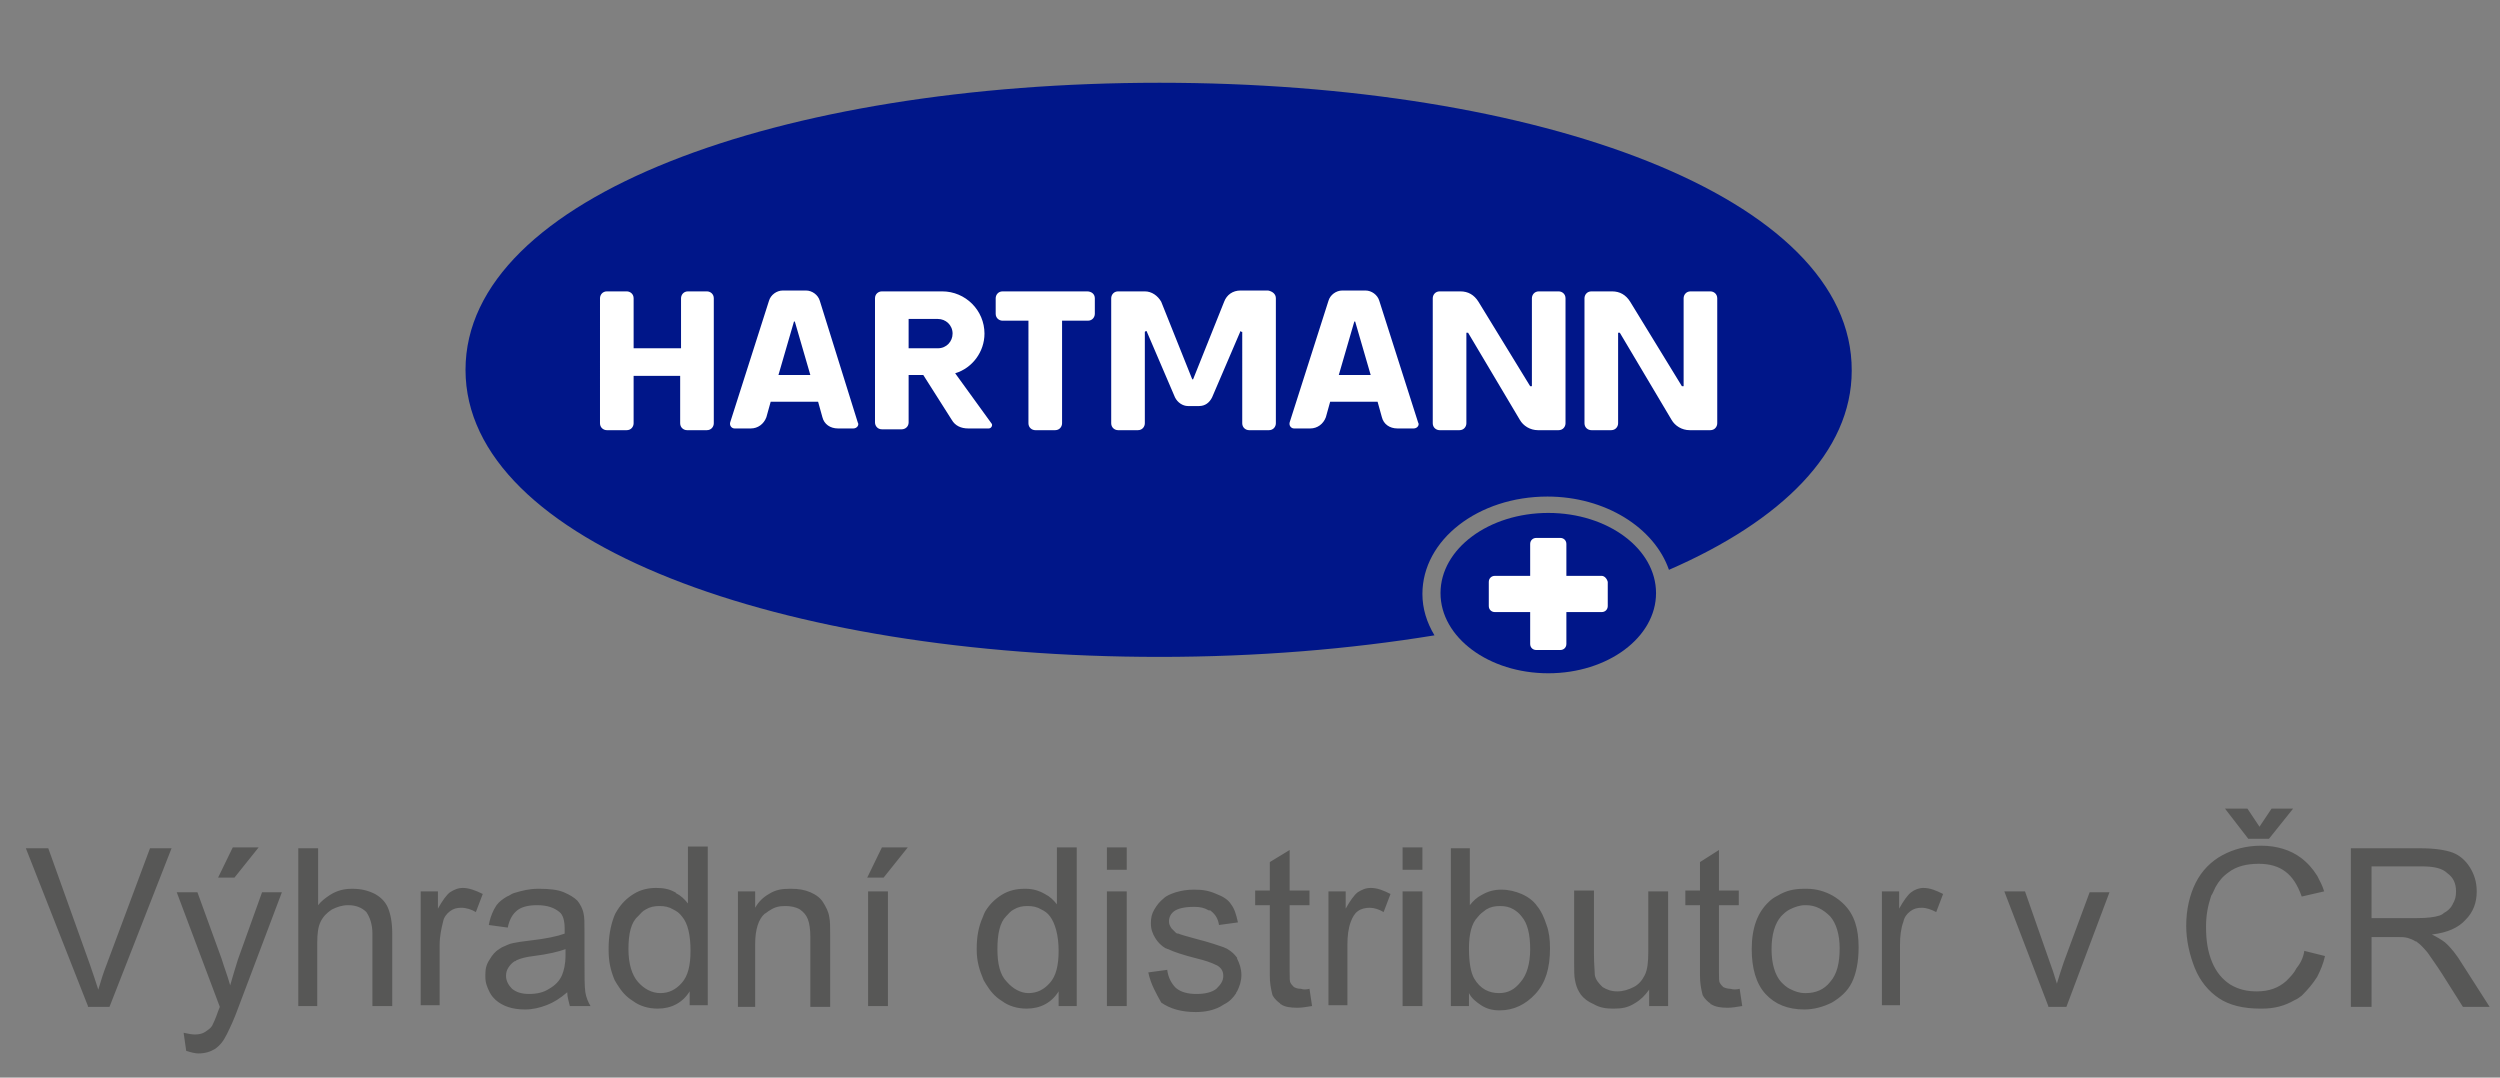
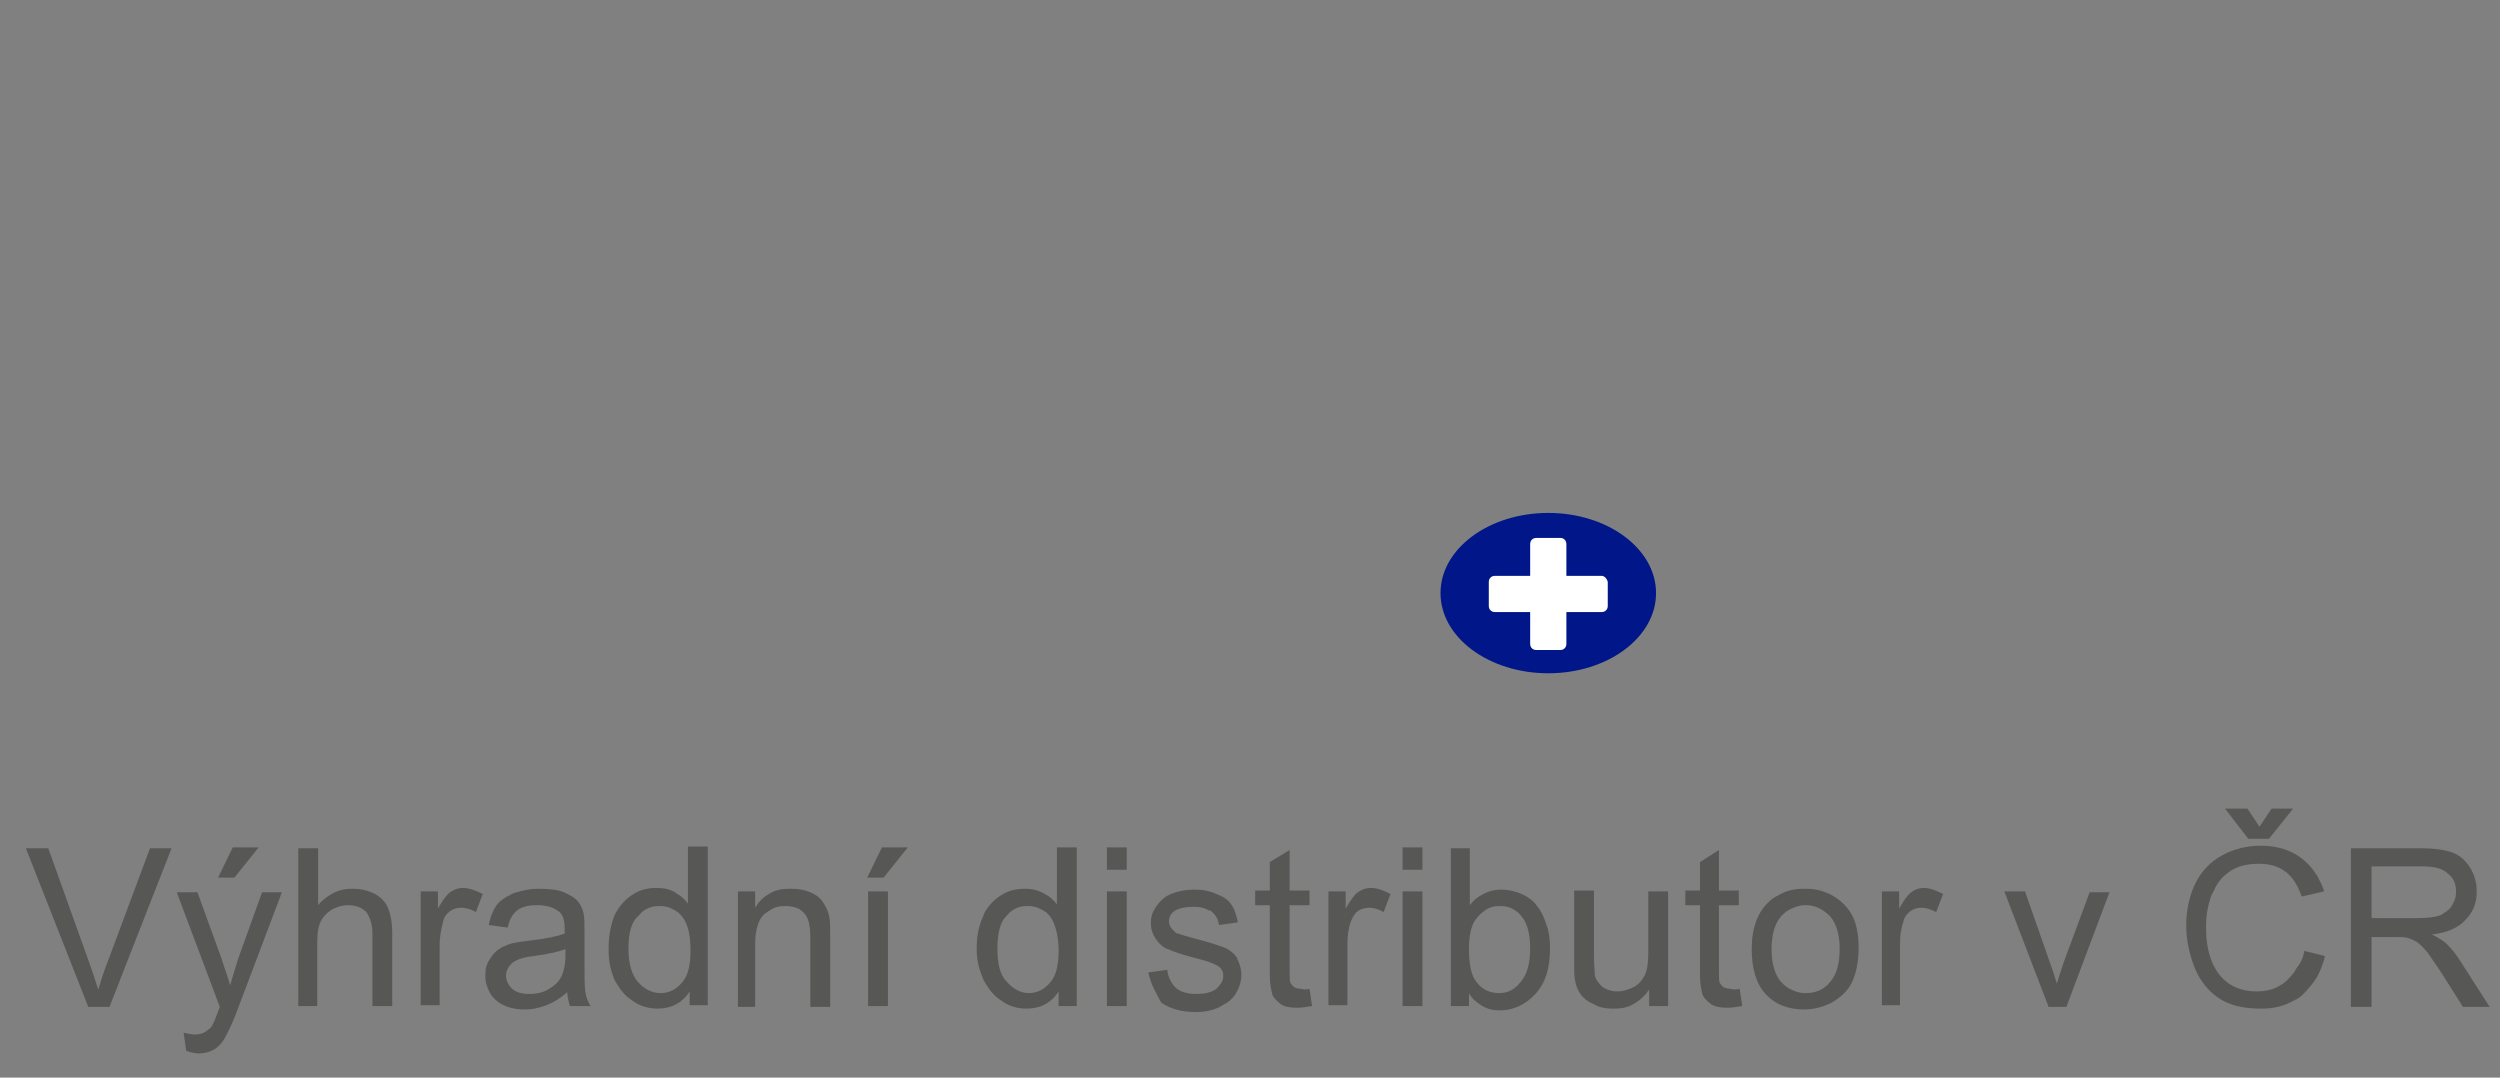
<svg xmlns="http://www.w3.org/2000/svg" version="1.1" id="Vrstva_1" x="0px" y="0px" viewBox="0 0 290 125" style="enable-background:new 0 0 290 125;" xml:space="preserve">
  <rect x="0" y="0" width="290" height="125" fill="#808080" stroke="none" />
  <style type="text/css">
	.st0{fill-rule:evenodd;clip-rule:evenodd;fill:#575756;}
	.st1{fill:#001689;}
	.st2{fill:#FFFFFF;}
	.st3{fill-rule:evenodd;clip-rule:evenodd;fill:#FFFFFF;}
</style>
  <g>
    <path class="st0" d="M10.2,116.7L3,98.4h2.6l4.8,13.4c0.4,1.1,0.7,2.1,1,3c0.3-1,0.6-2,1-3l5-13.4h2.5l-7.2,18.4H10.2L10.2,116.7z    M21.6,121.9l-0.3-2.1c0.5,0.1,0.9,0.2,1.3,0.2c0.5,0,0.9-0.1,1.2-0.3c0.3-0.2,0.6-0.4,0.8-0.7c0.1-0.2,0.4-0.8,0.7-1.7l0.2-0.5   l-5-13.3h2.4l2.8,7.7c0.3,1,0.7,2,1,3.1c0.3-1,0.6-2.1,0.9-3l2.8-7.8h2.3L27.6,117c-0.4,1.1-0.8,2-1.3,3c-0.4,0.8-0.8,1.3-1.4,1.7   c-0.5,0.3-1.1,0.5-1.9,0.5C22.7,122.2,22.2,122.1,21.6,121.9L21.6,121.9z M25.3,101.8l1.7-3.5h3l-2.8,3.5H25.3L25.3,101.8z    M34.6,116.7V98.4h2.3v6.6c0.4-0.5,0.8-0.8,1.4-1.2c0.8-0.5,1.6-0.7,2.5-0.7c0,0,0.1,0,0.1,0c1,0,1.8,0.2,2.6,0.6   c0.7,0.4,1.2,0.9,1.5,1.6c0.3,0.7,0.5,1.7,0.5,3v8.4h-2.3v-8.4c0-1.1-0.3-1.9-0.7-2.5c-0.5-0.5-1.2-0.8-2.1-0.8   c-0.7,0-1.3,0.2-1.9,0.5c-0.6,0.4-1,0.8-1.3,1.4c-0.3,0.6-0.4,1.4-0.4,2.5v7.3H34.6L34.6,116.7z M48.8,116.7v-13.3h2v2   c0.5-0.9,1-1.6,1.4-1.9c0.5-0.3,0.9-0.5,1.5-0.5c0.7,0,1.5,0.3,2.3,0.7l-0.8,2.1c-0.5-0.3-1.1-0.5-1.7-0.5c-0.5,0-0.9,0.1-1.3,0.4   c-0.4,0.3-0.7,0.7-0.8,1.2c-0.2,0.8-0.4,1.7-0.4,2.7v7H48.8L48.8,116.7z M65.8,115.1c-0.8,0.7-1.6,1.2-2.4,1.5   c-0.8,0.3-1.6,0.5-2.5,0.5c-1.5,0-2.6-0.4-3.4-1.1c-0.3-0.3-0.5-0.5-0.7-0.9c-0.3-0.6-0.5-1.1-0.5-1.8c0,0,0-0.1,0-0.1   c0,0,0-0.1,0-0.1c0-0.7,0.1-1.2,0.5-1.8c0.3-0.5,0.6-0.9,1.1-1.2c0.1-0.1,0.2-0.1,0.3-0.2c0.5-0.2,0.8-0.4,1.3-0.5   c0.5-0.1,1.1-0.2,2-0.3c1.8-0.2,3.2-0.5,4-0.8v-0.6c0-0.9-0.2-1.6-0.6-1.9c-0.6-0.5-1.4-0.8-2.6-0.8c-1,0-1.8,0.2-2.3,0.6   c-0.5,0.4-0.9,1-1.1,2l-2.2-0.3c0.1-0.6,0.3-1.2,0.6-1.8c0.1-0.2,0.2-0.3,0.3-0.5c0.3-0.4,0.7-0.7,1.2-1c0.3-0.1,0.5-0.3,0.8-0.4   c1-0.3,1.8-0.5,2.8-0.5c0.1,0,0.1,0,0.2,0c1.1,0,2.1,0.1,2.8,0.4c0.7,0.3,1.2,0.6,1.6,1c0.3,0.4,0.6,0.9,0.7,1.5   c0.1,0.4,0.1,1.1,0.1,2.1v3c0,2.1,0,3.4,0.1,4c0.1,0.6,0.3,1.1,0.6,1.6h-2.4C66,116.2,65.8,115.7,65.8,115.1L65.8,115.1z    M65.6,110.1c-0.8,0.3-2.1,0.6-3.7,0.8c-0.9,0.1-1.6,0.3-2,0.5c-0.1,0.1-0.1,0.1-0.2,0.1c-0.3,0.2-0.5,0.4-0.7,0.7   c-0.2,0.3-0.3,0.6-0.3,1l0,0c0,0.6,0.3,1.1,0.7,1.5c0.5,0.4,1.1,0.6,2,0.6s1.7-0.2,2.3-0.6c0.7-0.4,1.2-0.9,1.5-1.6   c0.2-0.5,0.4-1.2,0.4-2.3V110.1L65.6,110.1z M80,116.7v-1.7c-0.8,1.3-2.1,2-3.7,2c-1.1,0-2.1-0.3-2.9-0.9c-0.8-0.5-1.3-1.1-1.8-1.9   c-0.1-0.2-0.2-0.3-0.3-0.5c-0.5-1.2-0.7-2.2-0.7-3.5c0-0.1,0-0.1,0-0.2c0-1.3,0.2-2.5,0.6-3.6c0.1-0.3,0.2-0.5,0.4-0.8   c0.5-0.8,1.1-1.4,1.9-1.9c0.8-0.5,1.7-0.7,2.6-0.7c0.8,0,1.5,0.1,2.2,0.5c0.1,0,0.1,0.1,0.1,0.1c0.6,0.3,1,0.7,1.4,1.2v-6.6h2.3   v18.4H80L80,116.7z M72.9,110.1c0,1.7,0.4,3,1.1,3.8c0.7,0.8,1.6,1.3,2.6,1.3s1.8-0.4,2.5-1.2c0.7-0.8,1-2,1-3.7c0-1.8-0.3-3.2-1-4   c-0.3-0.4-0.6-0.6-1-0.8c-0.5-0.3-1-0.4-1.6-0.4c-0.6,0-1.1,0.1-1.6,0.4c-0.4,0.2-0.6,0.5-0.9,0.8C73.2,107,72.9,108.3,72.9,110.1   L72.9,110.1z M85.6,116.7v-13.3h2v1.9c0.4-0.7,0.9-1.2,1.6-1.6c0.8-0.5,1.5-0.6,2.4-0.6c0.1,0,0.1,0,0.2,0c0.8,0,1.5,0.1,2.2,0.4   c0.7,0.3,1.2,0.7,1.5,1.2c0.3,0.5,0.6,1,0.7,1.7c0.1,0.4,0.1,1.2,0.1,2.2v8.2h-2.3v-8.1c0-0.9-0.1-1.6-0.3-2.1   c-0.2-0.5-0.5-0.8-0.9-1.1c-0.5-0.3-1.1-0.4-1.7-0.4c-0.7,0-1.2,0.1-1.8,0.5c-0.2,0.1-0.4,0.3-0.6,0.4c-0.7,0.6-1.1,1.8-1.1,3.5   v7.3H85.6L85.6,116.7L85.6,116.7z M100.6,101.8l1.7-3.5h3l-2.8,3.5H100.6L100.6,101.8z M100.7,116.7v-13.3h2.3v13.3H100.7   L100.7,116.7z M122.8,116.7v-1.7c-0.8,1.3-2.1,2-3.7,2c-1.1,0-2.1-0.3-2.9-0.9c-0.8-0.5-1.3-1.1-1.8-1.9c-0.1-0.2-0.2-0.3-0.3-0.5   c-0.5-1.2-0.8-2.2-0.8-3.5c0-0.1,0-0.1,0-0.2c0-1.3,0.2-2.5,0.7-3.6c0.1-0.3,0.2-0.5,0.3-0.7c0.5-0.8,1.1-1.4,1.9-1.9   c0.8-0.5,1.7-0.7,2.6-0.7c0,0,0,0,0.1,0c0,0,0.1,0,0.1,0c0.8,0,1.5,0.2,2.2,0.6c0.6,0.3,1,0.7,1.4,1.2v-6.6h2.3v18.4H122.8   L122.8,116.7z M115.7,110.1c0,1.7,0.3,3,1.1,3.8c0.7,0.8,1.6,1.3,2.5,1.3c1,0,1.8-0.4,2.5-1.2c0.7-0.8,1-2,1-3.7c0-1.8-0.4-3.2-1-4   c-0.3-0.4-0.6-0.6-1-0.8c-0.5-0.3-1-0.4-1.6-0.4c-0.6,0-1.1,0.1-1.6,0.4c-0.4,0.2-0.6,0.5-0.9,0.8C116,107,115.7,108.3,115.7,110.1   L115.7,110.1z M128.4,100.9v-2.6h2.3v2.6H128.4L128.4,100.9z M128.4,116.7v-13.3h2.3v13.3H128.4L128.4,116.7z M133.2,112.8l2.2-0.3   c0.1,0.9,0.5,1.6,1,2.1c0.6,0.5,1.4,0.7,2.4,0.7c1,0,1.8-0.2,2.3-0.6c0.5-0.5,0.8-0.9,0.8-1.5c0-0.5-0.2-0.9-0.7-1.2   c-0.8-0.4-1.5-0.6-2.3-0.8c-1.6-0.4-2.8-0.8-3.4-1.1c-0.1,0-0.2-0.1-0.3-0.1c-0.5-0.3-0.9-0.7-1.2-1.2s-0.5-1-0.5-1.7v0   c0-0.6,0.1-1.1,0.4-1.6c0.3-0.5,0.6-0.9,1.1-1.3c0.3-0.3,0.8-0.5,1.4-0.7c0.7-0.2,1.3-0.3,2.1-0.3c1,0,1.7,0.1,2.6,0.5   c0.8,0.3,1.4,0.7,1.7,1.2c0.4,0.5,0.6,1.2,0.8,2.1l-2.2,0.3c-0.1-0.7-0.4-1.2-0.9-1.6c-0.1-0.1-0.1-0.1-0.3-0.1   c-0.5-0.3-1-0.4-1.6-0.4c-0.1,0-0.1,0-0.2,0c-1,0-1.8,0.2-2.2,0.5s-0.6,0.7-0.6,1.2c0,0.3,0.1,0.5,0.3,0.8c0.2,0.2,0.3,0.3,0.5,0.5   c0.1,0.1,0.2,0.1,0.3,0.1c0.2,0.1,0.9,0.3,2,0.6c1.6,0.4,2.7,0.8,3.3,1c0.1,0.1,0.3,0.1,0.4,0.2c0.5,0.3,0.8,0.6,1.1,1   c0,0,0,0,0,0.1c0.3,0.6,0.5,1.2,0.5,1.9c0,0.7-0.2,1.3-0.5,1.9c-0.1,0.1-0.1,0.1-0.1,0.2c-0.4,0.6-0.8,1-1.4,1.3   c-0.2,0.1-0.3,0.2-0.5,0.3c-0.8,0.4-1.7,0.6-2.8,0.6c-1.7,0-3-0.4-4-1.1C134.1,115.2,133.5,114.2,133.2,112.8L133.2,112.8z    M151.9,114.7l0.3,2c-0.6,0.1-1.2,0.2-1.7,0.2c-0.8,0-1.5-0.1-1.9-0.4c0,0-0.1,0-0.1-0.1c-0.3-0.2-0.6-0.5-0.8-0.8   c0-0.1-0.1-0.1-0.1-0.2c-0.2-0.8-0.3-1.4-0.3-2.2c0-0.2,0-0.3,0-0.5v-7.7h-1.7v-1.7h1.7v-3.3l2.3-1.4v4.7h2.3v1.7h-2.3v7.8   c0,0.6,0,1.1,0.1,1.2c0.1,0.2,0.2,0.3,0.4,0.5c0.2,0.1,0.4,0.2,0.8,0.2C151.2,114.8,151.5,114.8,151.9,114.7L151.9,114.7z    M154.1,116.7v-13.3h2v2c0.5-0.9,1-1.6,1.4-1.9c0.5-0.3,0.9-0.5,1.5-0.5c0.8,0,1.5,0.3,2.3,0.7l-0.8,2.1c-0.5-0.3-1.1-0.5-1.6-0.5   c-0.5,0-1,0.1-1.4,0.4c-0.4,0.3-0.6,0.7-0.8,1.2c-0.3,0.8-0.4,1.7-0.4,2.7v7H154.1L154.1,116.7z M162.7,100.9v-2.6h2.3v2.6H162.7   L162.7,100.9z M162.7,116.7v-13.3h2.3v13.3H162.7L162.7,116.7z M170.4,116.7h-2.1V98.4h2.2v6.6c0.4-0.5,0.8-0.9,1.4-1.2   c0.7-0.4,1.4-0.6,2.2-0.6c0,0,0.1,0,0.1,0c0.8,0,1.6,0.2,2.3,0.5s1.4,0.8,1.8,1.4c0.5,0.6,0.8,1.3,1.1,2.2c0.3,0.8,0.4,1.7,0.4,2.7   c0,2.3-0.5,4-1.7,5.3c-1.1,1.2-2.5,1.9-4.1,1.9c0,0-0.1,0-0.1,0c-0.8,0-1.5-0.2-2.1-0.6c-0.6-0.4-1.1-0.8-1.4-1.4V116.7   L170.4,116.7z M170.4,110c0,1.6,0.2,2.8,0.6,3.5c0.7,1.2,1.7,1.7,2.9,1.7c1,0,1.8-0.4,2.5-1.3c0.7-0.8,1.1-2.1,1.1-3.8   s-0.3-3-1-3.8c-0.3-0.4-0.6-0.6-0.9-0.8c-0.5-0.3-1-0.4-1.6-0.4c-0.6,0-1.1,0.1-1.6,0.4c-0.4,0.3-0.7,0.5-1,0.9   C170.7,107.1,170.4,108.4,170.4,110L170.4,110L170.4,110z M191.3,116.7v-1.9c-0.5,0.7-1,1.2-1.7,1.6c-0.8,0.5-1.5,0.6-2.4,0.6   c-0.1,0-0.1,0-0.1,0c-0.8,0-1.5-0.1-2.2-0.5c-0.7-0.3-1.2-0.7-1.5-1.1c-0.1-0.1-0.1-0.2-0.2-0.3c-0.3-0.5-0.4-0.9-0.5-1.4   c-0.1-0.4-0.1-1.2-0.1-2.1v-8.3h2.3v7.4c0,1.2,0.1,2,0.1,2.4c0.1,0.6,0.5,1,0.9,1.4c0.5,0.3,1,0.5,1.7,0.5c0.7,0,1.3-0.2,1.9-0.5   c0.6-0.3,1-0.8,1.3-1.4c0.3-0.6,0.4-1.5,0.4-2.6v-7.1h2.3v13.3H191.3L191.3,116.7z M201.8,114.7l0.3,2c-0.6,0.1-1.2,0.2-1.7,0.2   c-0.8,0-1.4-0.1-1.9-0.4c0,0-0.1,0-0.1-0.1c-0.3-0.2-0.6-0.5-0.8-0.8c0-0.1-0.1-0.1-0.1-0.2c-0.2-0.8-0.3-1.4-0.3-2.2   c0-0.2,0-0.3,0-0.5v-7.7h-1.7v-1.7h1.7v-3.3l2.2-1.4v4.7h2.3v1.7h-2.3v7.8c0,0.6,0,1.1,0.1,1.2c0.1,0.2,0.2,0.3,0.4,0.5   c0.2,0.1,0.5,0.2,0.8,0.2C201.1,114.8,201.4,114.8,201.8,114.7L201.8,114.7L201.8,114.7z M203.2,110.1c0-2.5,0.7-4.3,2-5.5   c0.3-0.3,0.6-0.5,1-0.7c1-0.6,1.9-0.8,3.1-0.8c0,0,0.1,0,0.1,0c0.1,0,0.1,0,0.2,0c1.1,0,2.1,0.3,3,0.8c0.5,0.3,0.9,0.6,1.3,1   c1.2,1.2,1.7,2.8,1.7,5c0,1.7-0.3,3.1-0.8,4.1c-0.5,1-1.3,1.7-2.3,2.3c-1,0.5-2.1,0.8-3.2,0.8c-1.9,0-3.4-0.6-4.5-1.8   C203.7,114.1,203.2,112.3,203.2,110.1L203.2,110.1z M205.5,110.1c0,1.7,0.4,3,1.1,3.8c0.3,0.3,0.6,0.6,1,0.8   c0.6,0.3,1.1,0.5,1.8,0.5c0,0,0,0,0.1,0c1.1,0,2.1-0.4,2.8-1.3c0.8-0.9,1.1-2.2,1.1-3.9c0-1.6-0.4-2.9-1.1-3.7   c-0.8-0.8-1.7-1.3-2.8-1.3c0,0-0.1,0-0.1,0c-0.6,0-1.2,0.2-1.8,0.5c-0.4,0.2-0.7,0.5-1,0.8C205.9,107.1,205.5,108.4,205.5,110.1   L205.5,110.1z M218.3,116.7v-13.3h2v2c0.5-0.9,1-1.6,1.4-1.9c0.4-0.3,0.9-0.5,1.4-0.5c0.8,0,1.5,0.3,2.3,0.7l-0.8,2.1   c-0.6-0.3-1.1-0.5-1.7-0.5c-0.5,0-0.9,0.1-1.3,0.4c-0.4,0.3-0.7,0.7-0.8,1.2c-0.3,0.8-0.4,1.7-0.4,2.7v7H218.3L218.3,116.7z    M237.6,116.7l-5.1-13.3h2.4l2.8,8c0.3,0.8,0.6,1.7,0.9,2.7c0.2-0.7,0.5-1.6,0.8-2.5l3-8.1h2.3l-5,13.3H237.6L237.6,116.7z    M267.3,110.3l2.4,0.6c-0.2,0.9-0.5,1.6-0.9,2.4c-0.5,0.8-1.1,1.5-1.8,2.2c-0.3,0.2-0.5,0.4-0.8,0.5c-1.2,0.7-2.4,1-3.8,1   c-0.1,0-0.1,0-0.2,0c-2,0-3.6-0.4-4.8-1.2c-1.2-0.8-2.2-2-2.8-3.5s-1-3.2-1-4.9c0-1.9,0.4-3.6,1.1-5c0.7-1.4,1.8-2.5,3.1-3.2   s2.8-1.1,4.5-1.1c1.8,0,3.4,0.5,4.6,1.4c0.8,0.6,1.4,1.3,1.9,2.1c0.3,0.6,0.6,1.1,0.8,1.8L267,104c-0.5-1.4-1.1-2.3-1.9-2.9   c-0.8-0.6-1.8-0.9-3.1-0.9c-1.4,0-2.6,0.3-3.5,1c-0.7,0.5-1.1,1-1.5,1.7c-0.2,0.4-0.3,0.7-0.5,1c-0.4,1.2-0.6,2.3-0.6,3.6   c0,1.6,0.2,2.9,0.7,4.1c0.5,1.2,1.2,2,2.1,2.6c1,0.6,2,0.8,3.1,0.8c1.4,0,2.5-0.4,3.4-1.2c0.5-0.5,0.9-0.9,1.2-1.5   C266.9,111.7,267.2,111,267.3,110.3L267.3,110.3z M262.1,95.9l1.4-2.1h2.5l-2.8,3.5h-2.4l-2.7-3.5h2.6L262.1,95.9L262.1,95.9z    M272.7,116.7V98.4h8.1c1.6,0,2.9,0.2,3.7,0.5c0.8,0.3,1.5,0.9,2,1.7c0.5,0.8,0.8,1.7,0.8,2.8c0,1.3-0.4,2.4-1.3,3.3   c-0.8,0.9-2.1,1.5-3.9,1.7c0.6,0.3,1.1,0.6,1.5,0.9c0.7,0.6,1.4,1.5,2,2.5l3.2,5h-3.1l-2.4-3.8c-0.7-1.1-1.3-1.9-1.7-2.5   c-0.5-0.6-0.9-1-1.2-1.2c-0.1-0.1-0.1-0.1-0.2-0.1c-0.3-0.2-0.6-0.3-0.9-0.4c-0.4-0.1-0.7-0.1-1.1-0.1c-0.1,0-0.2,0-0.3,0h-2.8v8.1   H272.7L272.7,116.7z M275.2,106.5h5.2c1.1,0,2-0.1,2.6-0.3c0.2-0.1,0.3-0.1,0.5-0.3c0.4-0.2,0.7-0.5,0.9-0.8c0-0.1,0.1-0.1,0.1-0.2   c0.3-0.5,0.4-0.9,0.4-1.5l0,0c0-0.9-0.3-1.6-1-2.1c-0.6-0.6-1.6-0.8-3-0.8h-5.8V106.5L275.2,106.5z" />
  </g>
  <g>
-     <path class="st1" d="M134.5,9.6C90.5,9.6,54,22.8,54,42.9s36.6,33.3,80.5,33.3c11.3,0,22.1-0.9,31.9-2.5c-0.9-1.5-1.4-3.1-1.4-4.8   c0-6.3,6.5-11.3,14.5-11.3c6.7,0,12.4,3.6,14.1,8.5c13.1-5.7,21.2-13.7,21.2-23.1C214.9,22.8,178.5,9.6,134.5,9.6z" />
    <g>
-       <path class="st2" d="M110.8,43.3c2-0.6,3.4-2.5,3.4-4.6v0c0-2.7-2.2-4.9-4.9-4.9h-7c-0.4,0-0.8,0.3-0.8,0.8V49    c0,0.4,0.3,0.8,0.8,0.8h2.3c0.4,0,0.8-0.3,0.8-0.8v-5.5h1.7l3.3,5.2c0.4,0.7,1.1,1,1.9,1h2.4c0.3,0,0.5-0.4,0.3-0.6L110.8,43.3z     M105.4,37h3.4c0.9,0,1.7,0.7,1.7,1.7c0,0.9-0.7,1.7-1.7,1.7h-3.4V37z M148,34.6v14.5c0,0.4-0.3,0.8-0.8,0.8h-2.3    c-0.4,0-0.8-0.3-0.8-0.8V38.5c-0.1,0-0.1,0-0.2-0.1l-3.3,7.7c-0.3,0.6-0.8,1-1.5,1h-1.3c-0.6,0-1.2-0.4-1.5-1l-3.3-7.7    c-0.1,0-0.1,0-0.2,0.1v10.6c0,0.4-0.3,0.8-0.8,0.8h-2.3c-0.4,0-0.8-0.3-0.8-0.8V34.6c0-0.4,0.3-0.8,0.8-0.8h3.1    c0.8,0,1.5,0.5,1.9,1.2l3.6,9c0,0,0,0,0.1,0l3.6-9c0.3-0.8,1-1.3,1.9-1.3h3.2C147.6,33.8,148,34.1,148,34.6z M181.6,34.6v14.5    c0,0.4-0.3,0.8-0.8,0.8h-2.4c-0.9,0-1.7-0.5-2.1-1.2l-6-10.1c-0.1,0-0.1,0-0.2,0v10.5c0,0.4-0.3,0.8-0.8,0.8h-2.3    c-0.4,0-0.8-0.3-0.8-0.8V34.6c0-0.4,0.3-0.8,0.8-0.8h2.4c0.9,0,1.6,0.4,2.1,1.2l6,9.8c0.1,0,0.1,0,0.2,0V34.6    c0-0.4,0.3-0.8,0.8-0.8h2.3C181.2,33.8,181.6,34.1,181.6,34.6z M95.1,34.9c-0.2-0.7-0.9-1.2-1.6-1.2h-2.7c-0.7,0-1.4,0.5-1.6,1.2    l-4.5,14.1c-0.1,0.4,0.2,0.7,0.5,0.7h1.9c0.8,0,1.5-0.5,1.8-1.3l0.5-1.8h5.5l0.5,1.8c0.2,0.8,0.9,1.3,1.8,1.3H99    c0.4,0,0.7-0.4,0.5-0.7L95.1,34.9z M90.3,43.5l1.8-6.2c0,0,0,0,0.1,0l1.8,6.2H90.3z M160,34.9c-0.2-0.7-0.9-1.2-1.6-1.2h-2.7    c-0.7,0-1.4,0.5-1.6,1.2l-4.5,14.1c-0.1,0.4,0.2,0.7,0.5,0.7h1.9c0.8,0,1.5-0.5,1.8-1.3l0.5-1.8h5.5l0.5,1.8    c0.2,0.8,0.9,1.3,1.8,1.3h1.9c0.4,0,0.7-0.4,0.5-0.7L160,34.9z M155.3,43.5l1.8-6.2c0,0,0,0,0.1,0l1.8,6.2H155.3z M127,34.6v1.8    c0,0.4-0.3,0.8-0.8,0.8h-3v11.9c0,0.4-0.3,0.8-0.8,0.8h-2.3c-0.4,0-0.8-0.3-0.8-0.8V37.2h-3c-0.4,0-0.8-0.3-0.8-0.8v-1.8    c0-0.4,0.3-0.8,0.8-0.8h9.8C126.6,33.8,127,34.1,127,34.6z M82.8,34.6v14.5c0,0.4-0.3,0.8-0.8,0.8h-2.3c-0.4,0-0.8-0.3-0.8-0.8    v-5.5h-5.4v5.5c0,0.4-0.3,0.8-0.8,0.8h-2.3c-0.4,0-0.8-0.3-0.8-0.8V34.6c0-0.4,0.3-0.8,0.8-0.8h2.3c0.4,0,0.8,0.3,0.8,0.8v5.8H79    v-5.8c0-0.4,0.3-0.8,0.8-0.8H82C82.4,33.8,82.8,34.1,82.8,34.6z M199.2,34.6v14.5c0,0.4-0.3,0.8-0.8,0.8H196    c-0.9,0-1.7-0.5-2.1-1.2l-6-10.1c-0.1,0-0.1,0-0.2,0v10.5c0,0.4-0.3,0.8-0.8,0.8h-2.3c-0.4,0-0.8-0.3-0.8-0.8V34.6    c0-0.4,0.3-0.8,0.8-0.8h2.4c0.9,0,1.6,0.4,2.1,1.2l6,9.8c0.1,0,0.1,0,0.2,0V34.6c0-0.4,0.3-0.8,0.8-0.8h2.3    C198.8,33.8,199.2,34.1,199.2,34.6z" />
-     </g>
+       </g>
    <ellipse class="st1" cx="179.6" cy="68.8" rx="12.5" ry="9.3" />
    <path class="st3" d="M185.8,66.8h-4.1v-3.7c0-0.4-0.3-0.7-0.7-0.7h-2.8c-0.4,0-0.7,0.3-0.7,0.7v3.7h-4.1c-0.4,0-0.7,0.3-0.7,0.7   v2.8c0,0.4,0.3,0.7,0.7,0.7h4.1v3.7c0,0.4,0.3,0.7,0.7,0.7h2.8c0.4,0,0.7-0.3,0.7-0.7v-3.7h4.1c0.4,0,0.7-0.3,0.7-0.7v-2.8   C186.4,67.1,186.1,66.8,185.8,66.8z" />
  </g>
</svg>